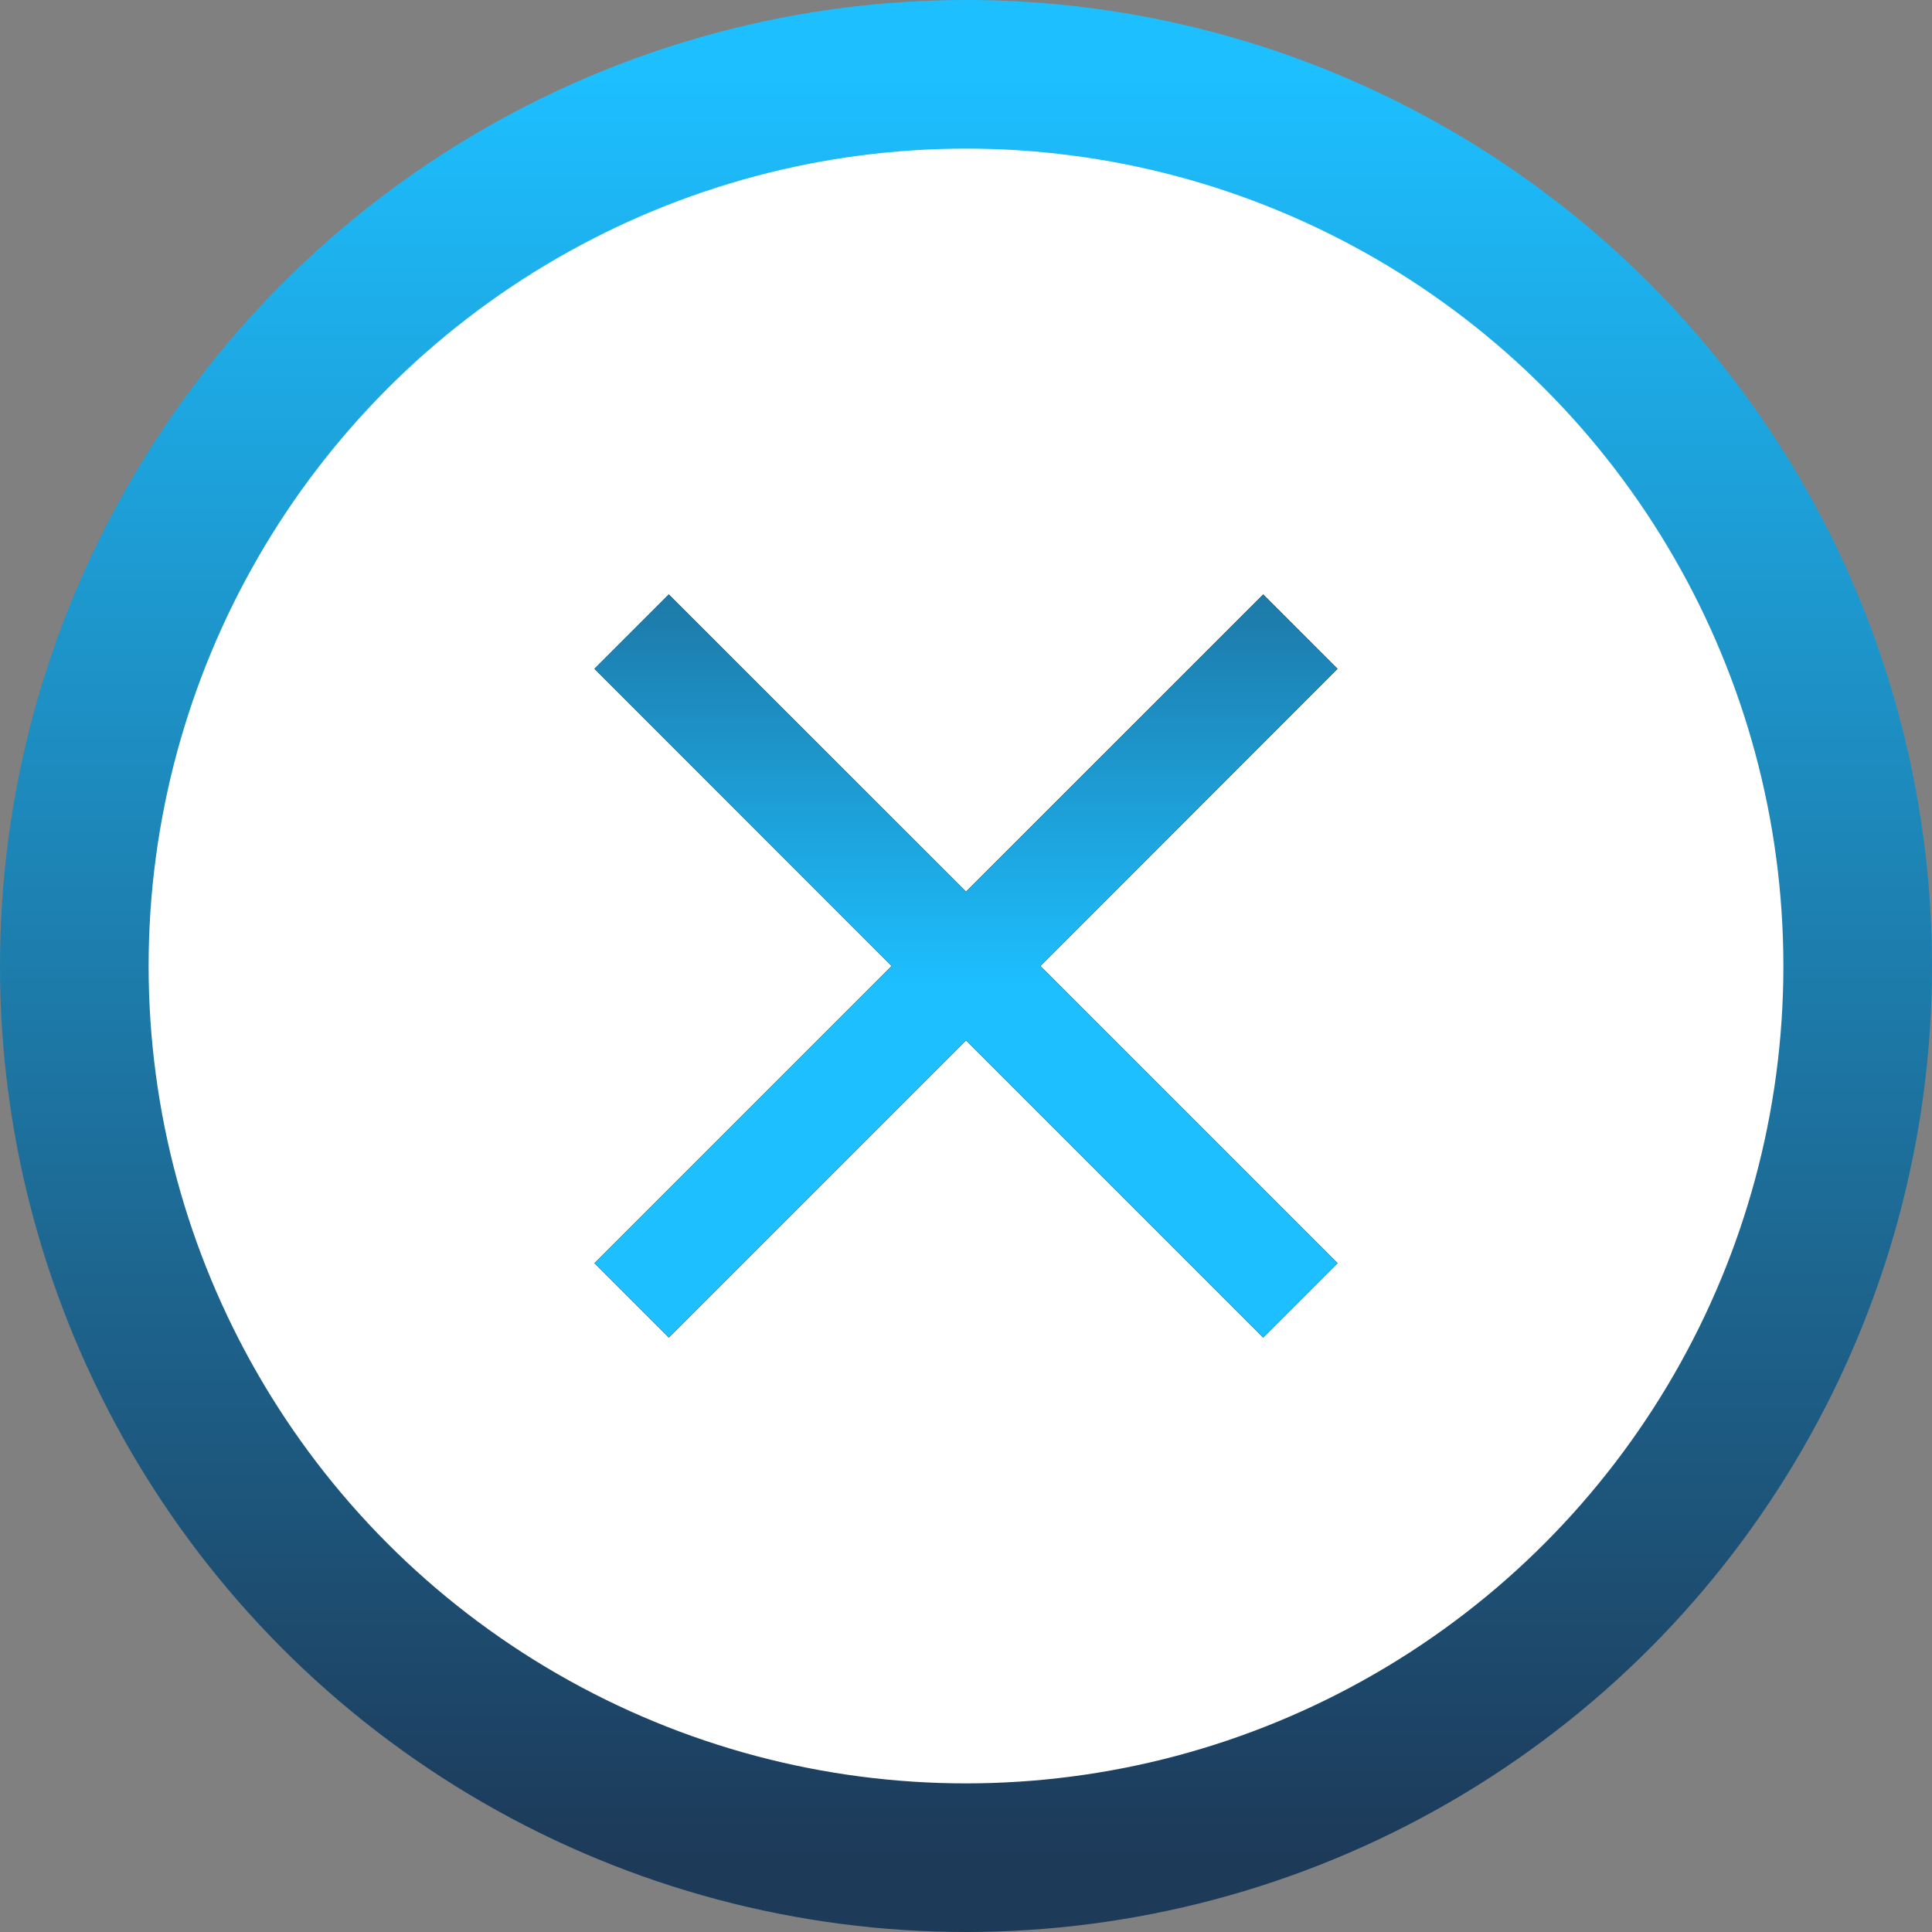
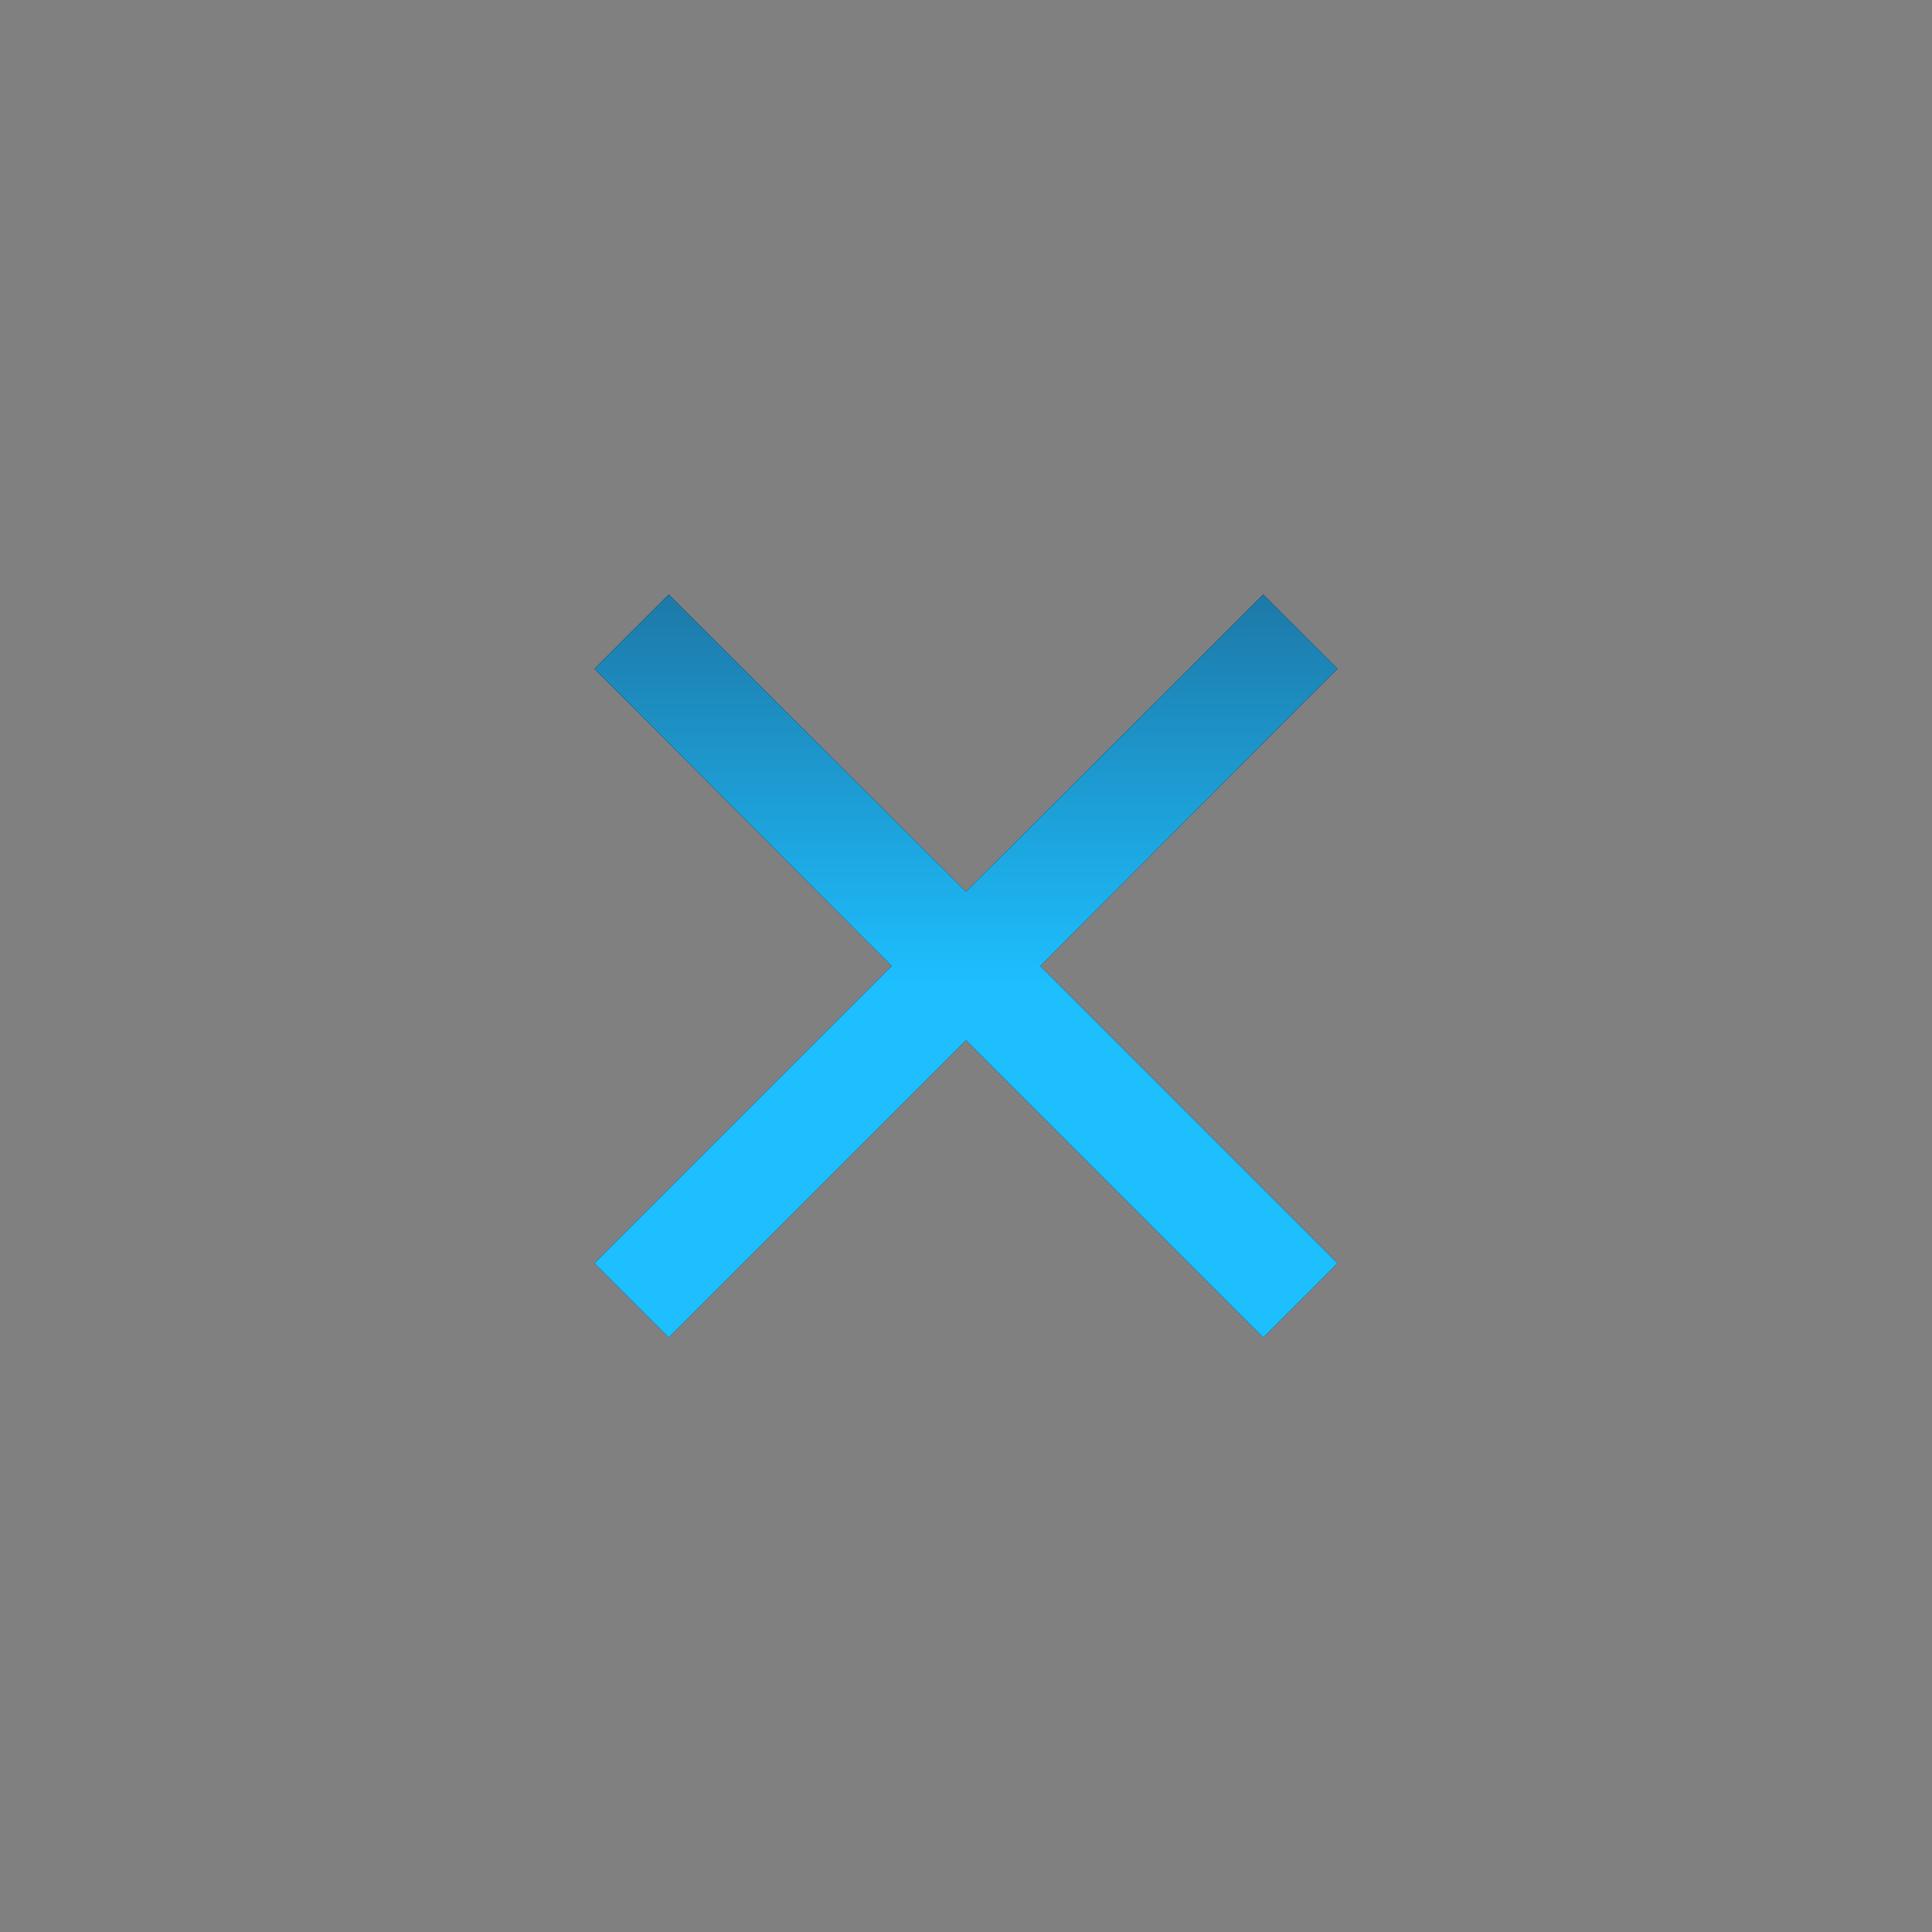
<svg xmlns="http://www.w3.org/2000/svg" xmlns:xlink="http://www.w3.org/1999/xlink" viewBox="0 0 26 26">
  <rect x="0" y="0" width="26" height="26" fill="#808080" stroke="none" />
  <defs>
    <linearGradient id="a" x1="13" y1="-3.73" x2="13" y2="20.27" gradientTransform="matrix(1 0 0 -1 0 21.27)" gradientUnits="userSpaceOnUse">
      <stop offset="0" stop-color="#1d3a59" />
      <stop offset="1" stop-color="#1dbfff" />
    </linearGradient>
    <linearGradient id="b" x1="13" y1="18" x2="13" y2="8" xlink:href="#a" />
  </defs>
-   <circle cx="13" cy="13" r="12" fill="#fff" stroke-linejoin="round" stroke-width="2" stroke="url(#a)" />
  <path d="M18 9l-1-1-4 4-4-4-1 1 4 4-4 4 1 1 4-4 4 4 1-1-4-4 4-4z" />
  <path fill="url(#b)" d="M17 8l-4 4-4-4-1 1 4 4-4 4 1 1 4-4 4 4 1-1-4-4 4-4-1-1z" />
</svg>